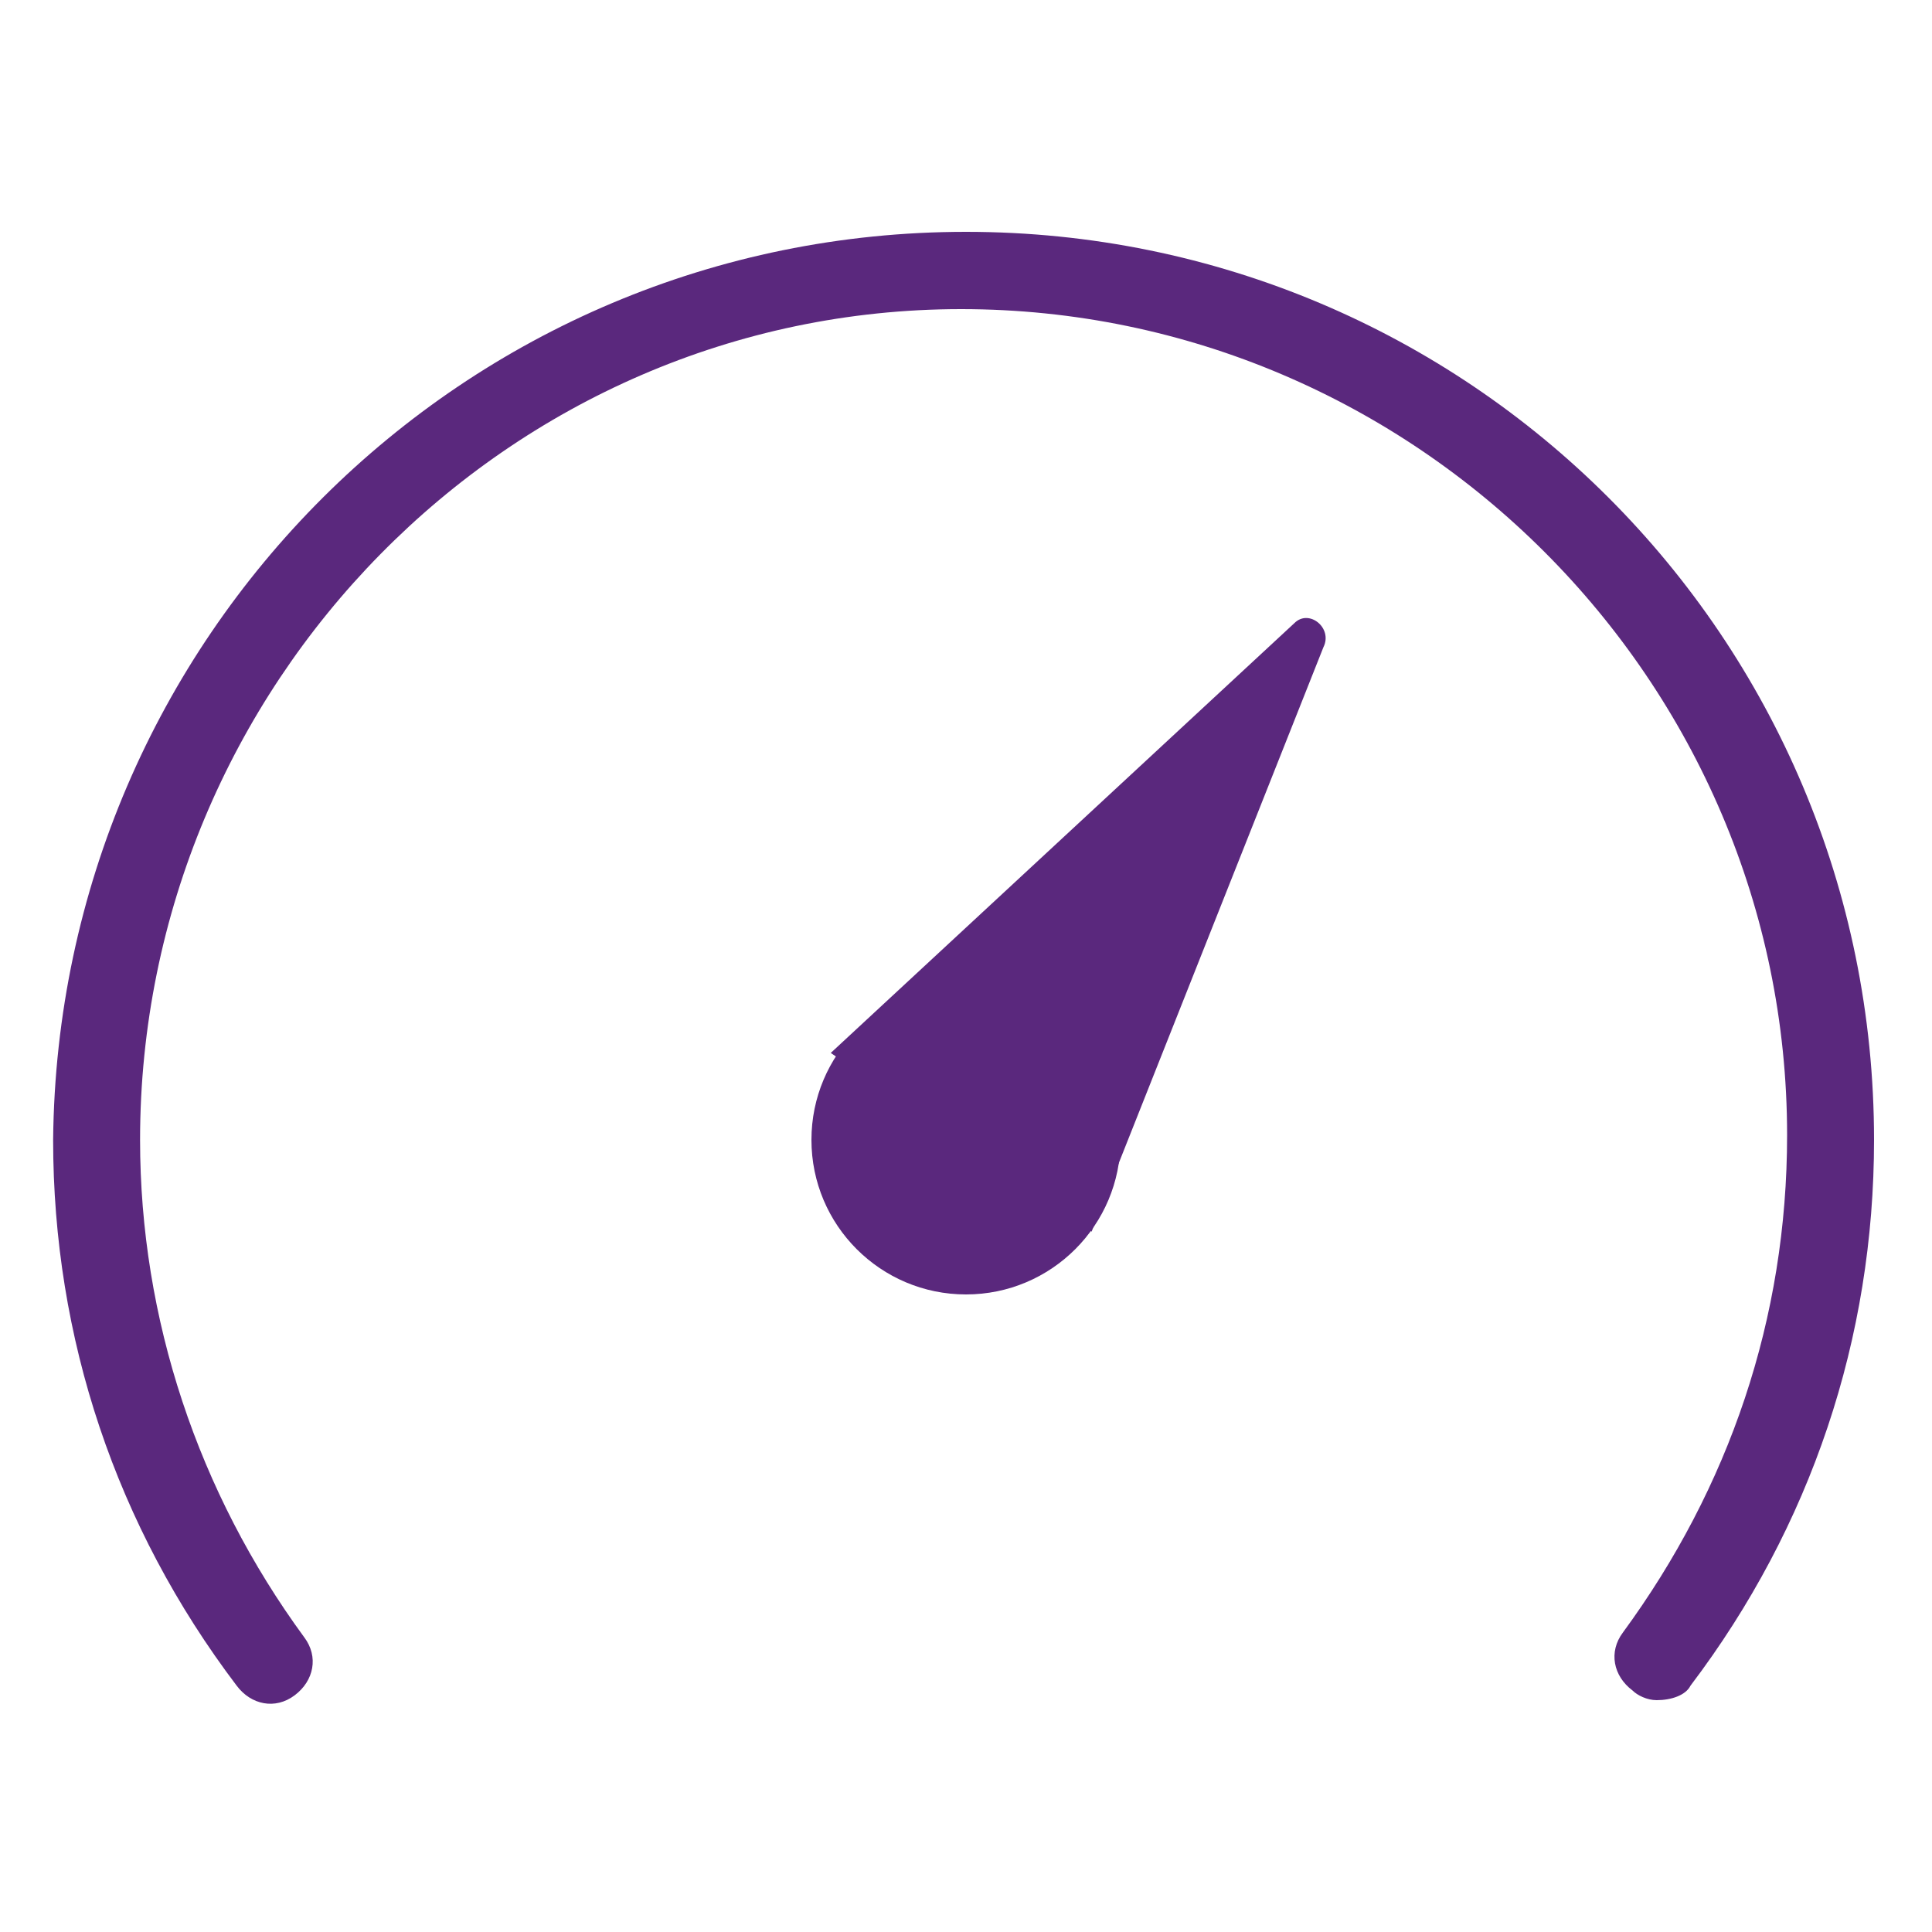
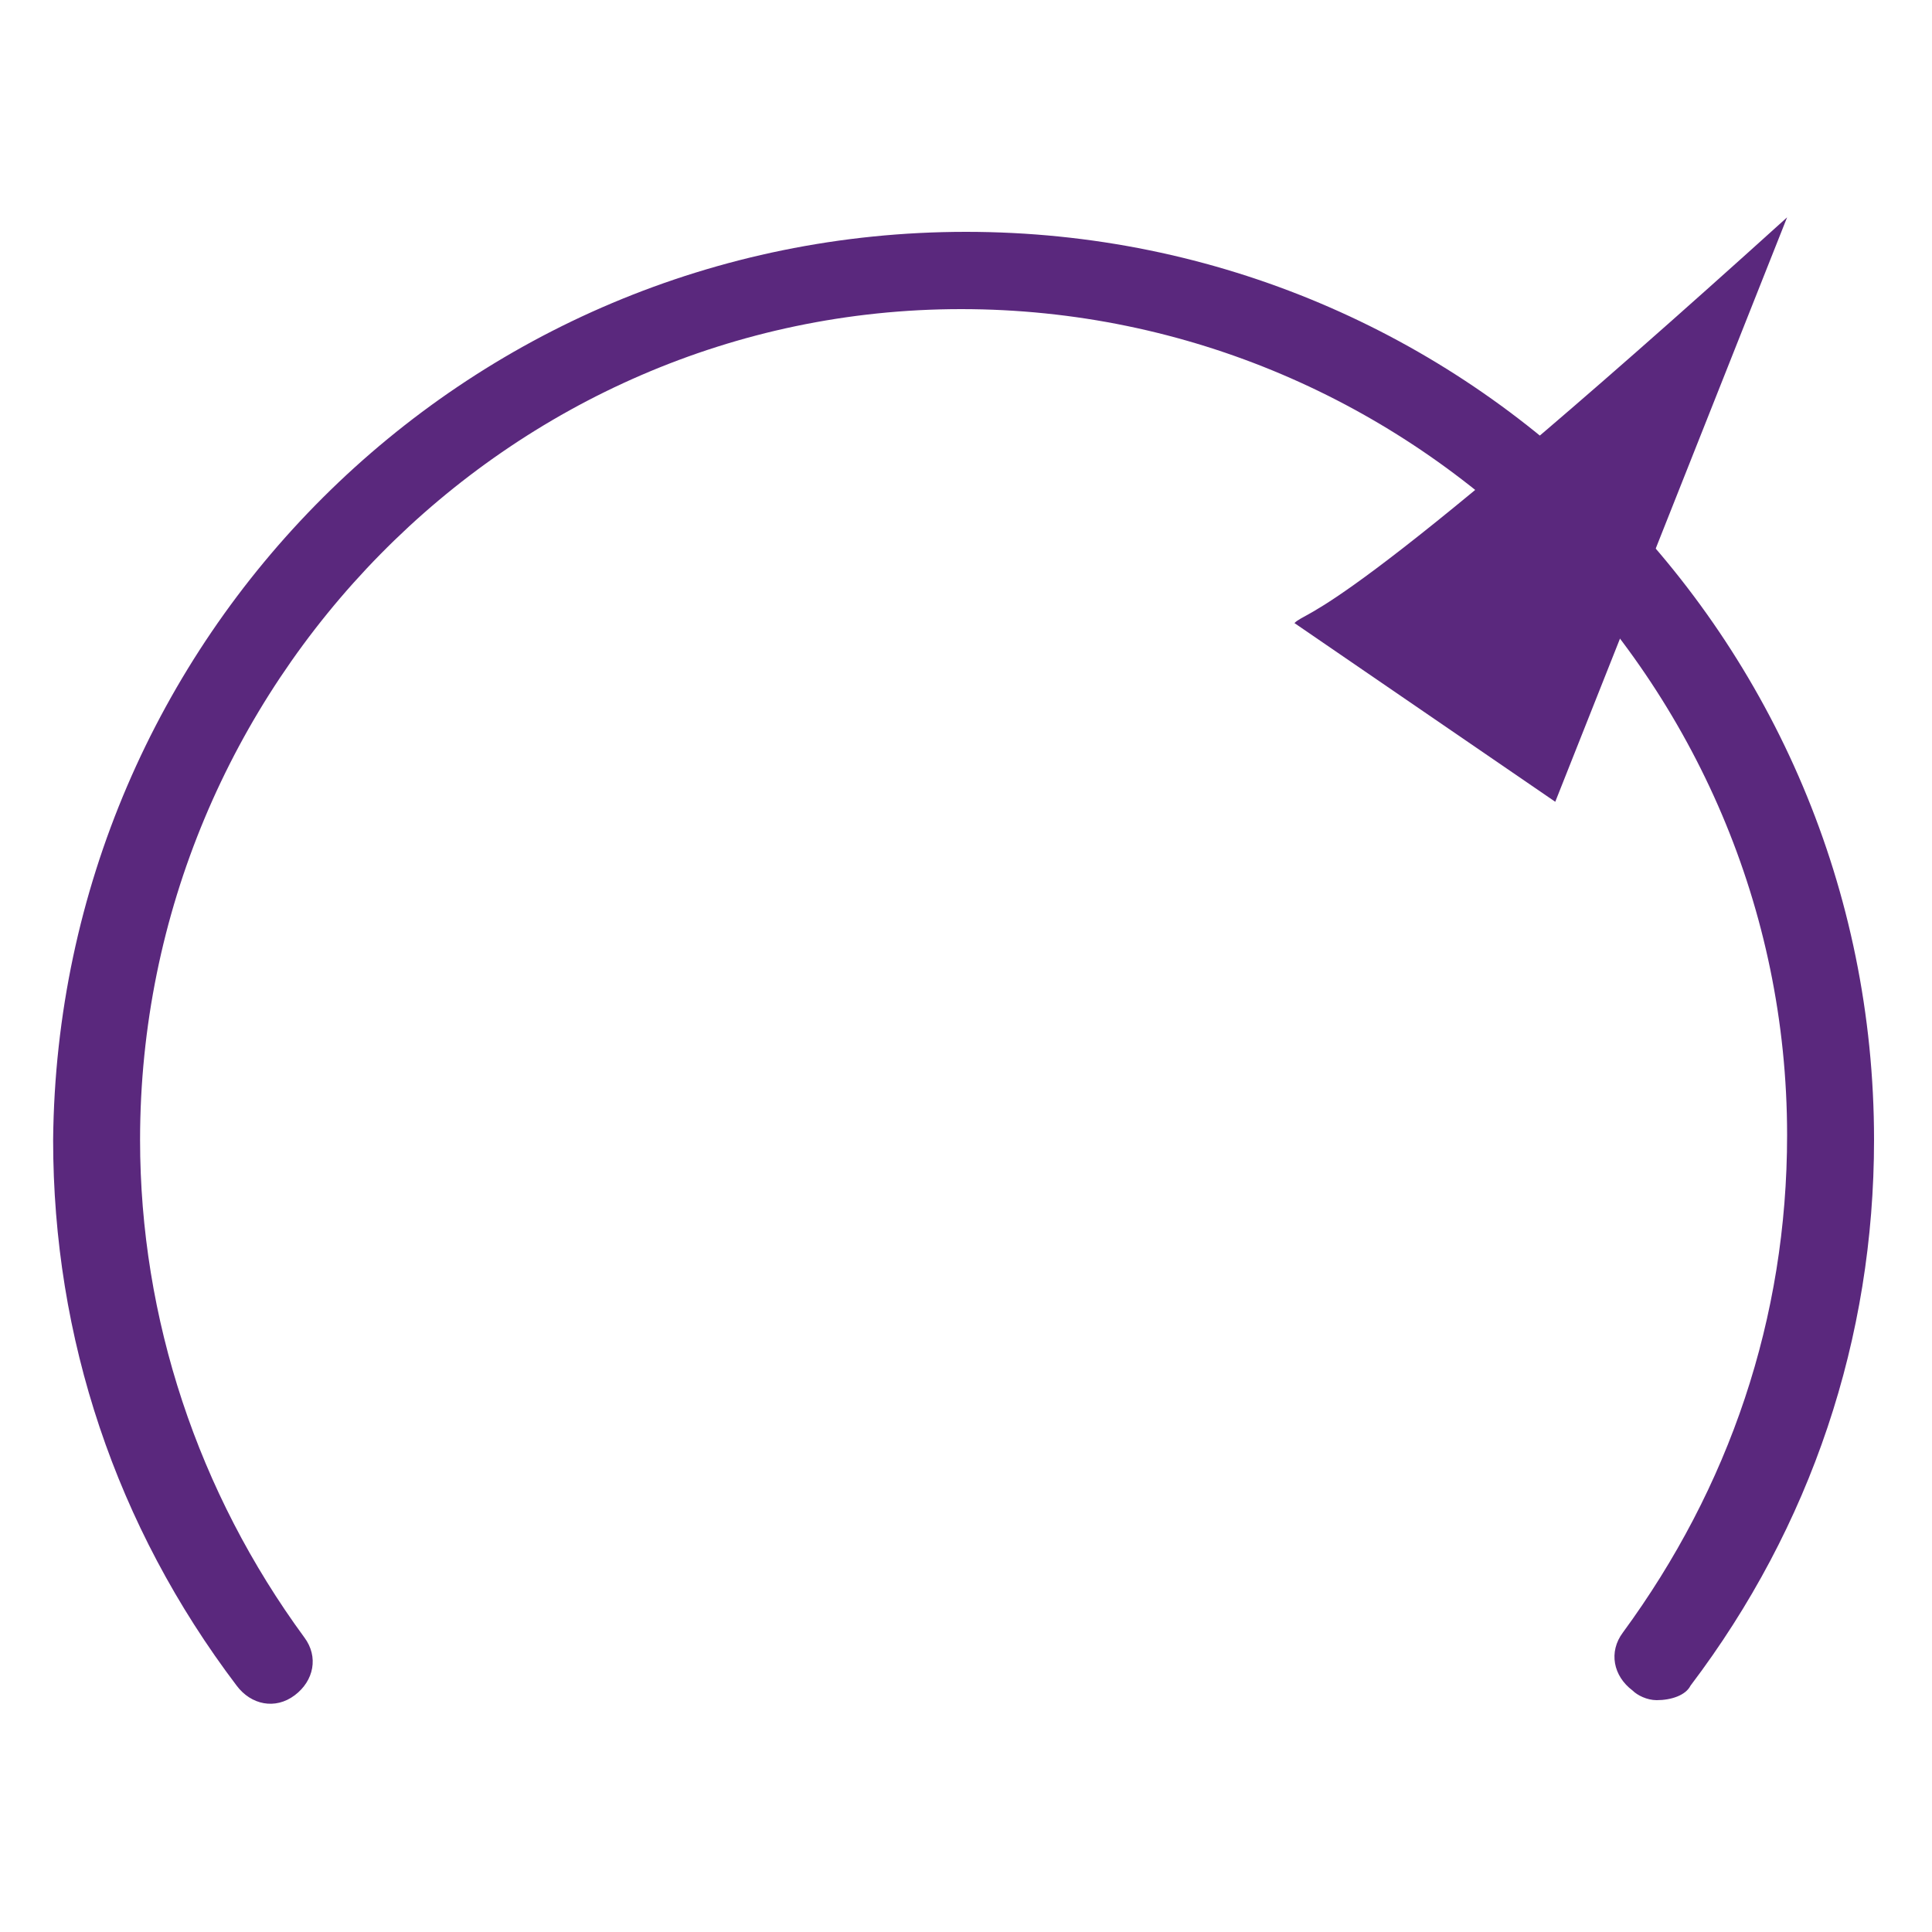
<svg xmlns="http://www.w3.org/2000/svg" version="1.1" id="uuid-ab04b4da-2e83-4198-a23a-800945db4991" x="0px" y="0px" viewBox="0 0 40 40" style="enable-background:new 0 0 40 40;" xml:space="preserve">
  <style type="text/css">
	.st0{fill:#5A287D;}
</style>
  <path class="st0" d="M34.3,35.2c-0.2,0-0.4-0.1-0.5-0.2c-0.4-0.3-0.5-0.8-0.2-1.2c2.2-3,3.4-6.5,3.4-10.3c0-9.4-7.7-17.1-17.1-17.1  S2.9,14.2,2.9,23.6c0,3.7,1.2,7.3,3.4,10.3c0.3,0.4,0.2,0.9-0.2,1.2c-0.4,0.3-0.9,0.2-1.2-0.2c-2.5-3.3-3.8-7.2-3.8-11.3  C1.2,13.2,9.6,4.8,20,4.8s18.8,8.4,18.8,18.8c0,4.1-1.3,8-3.8,11.3C34.9,35.1,34.6,35.2,34.3,35.2L34.3,35.2z" />
-   <circle class="st0" cx="20" cy="23.6" r="3.2" />
-   <path class="st0" d="M26.8,12.9l-9.6,8.9l5.4,3.7l4.8-12.1C27.6,13,27.1,12.6,26.8,12.9z" />
+   <path class="st0" d="M26.8,12.9l5.4,3.7l4.8-12.1C27.6,13,27.1,12.6,26.8,12.9z" />
</svg>